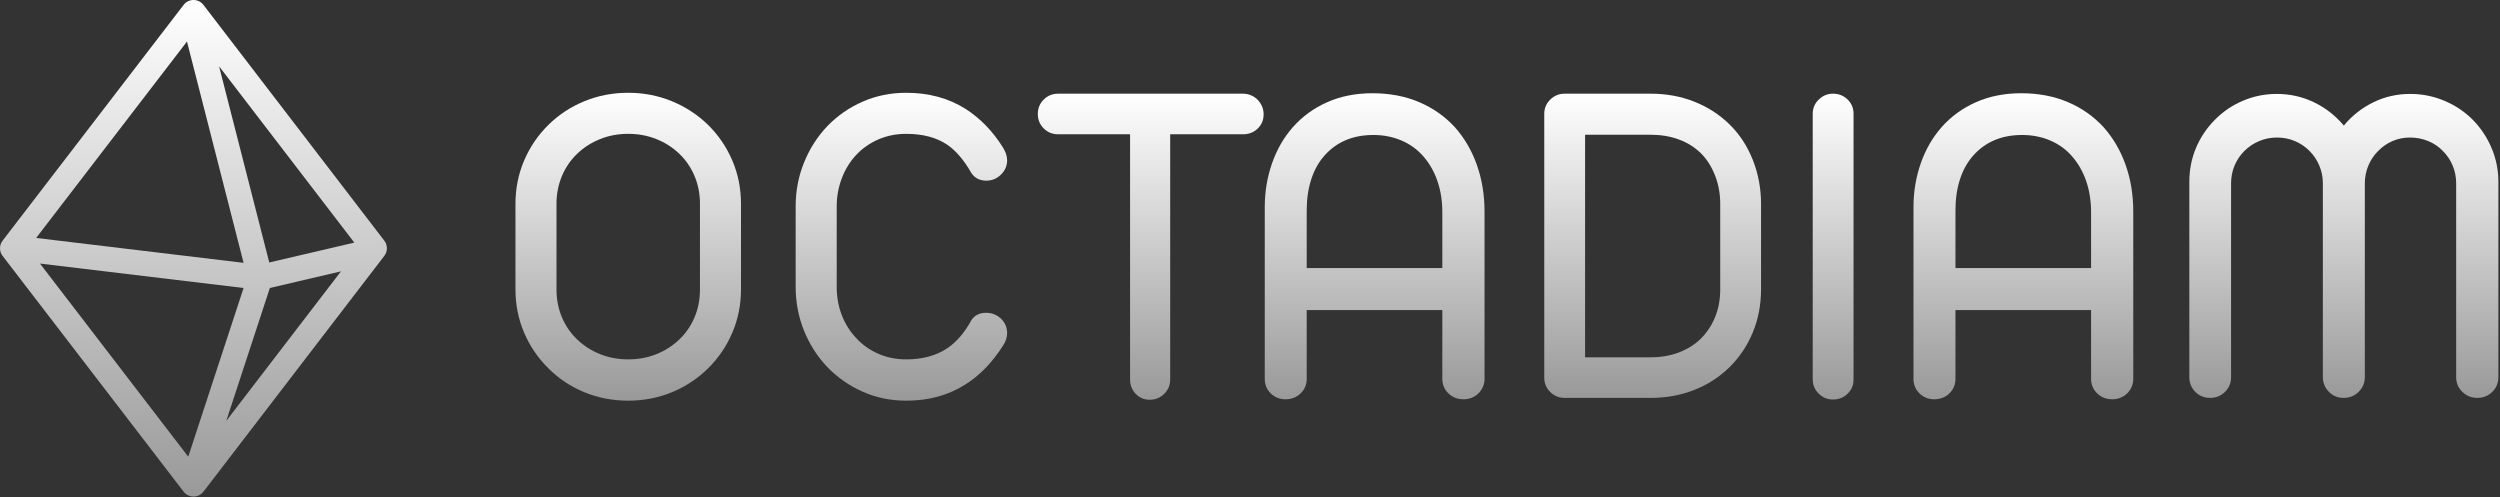
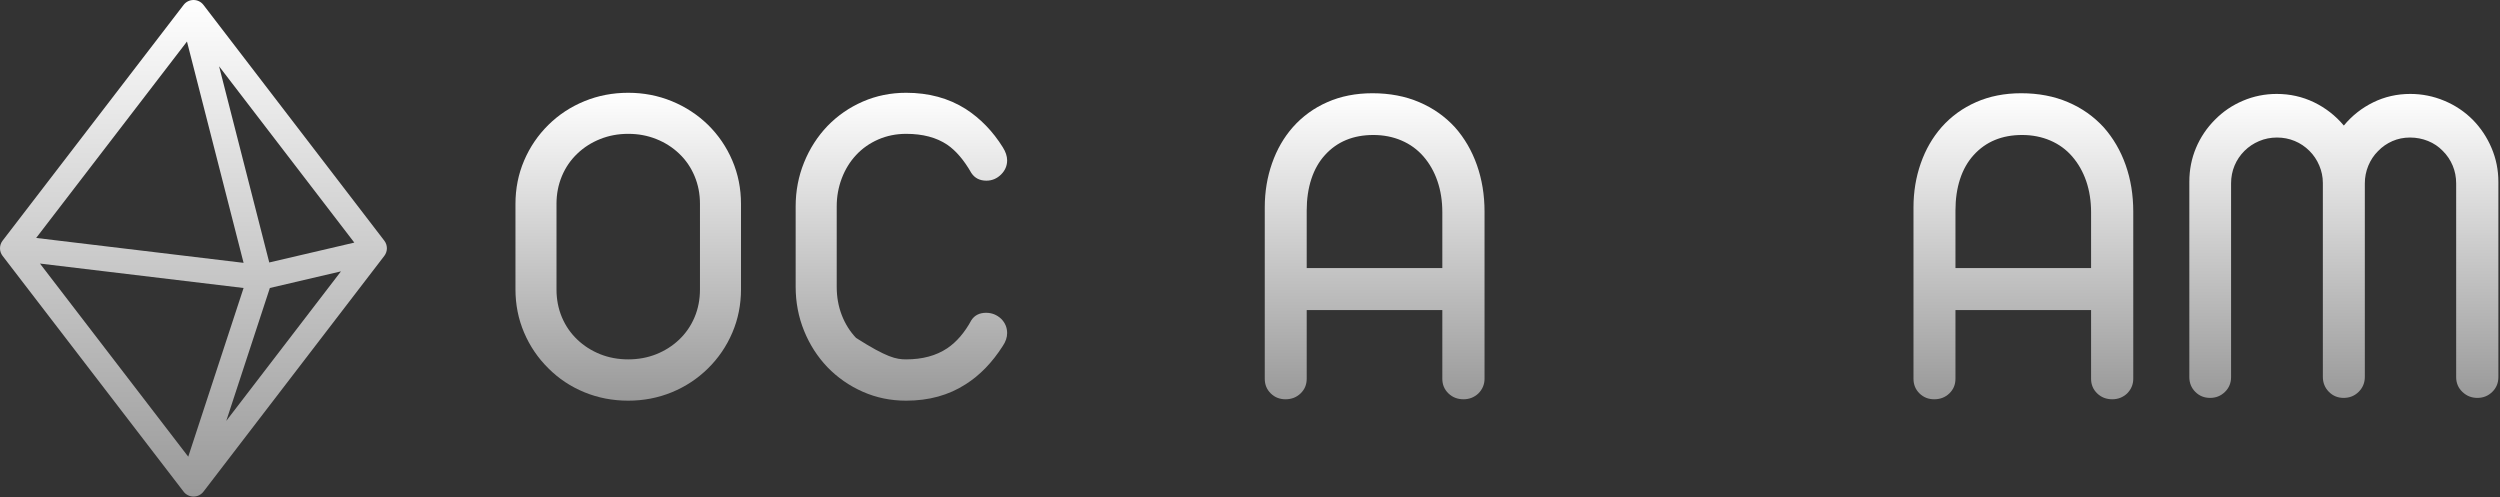
<svg xmlns="http://www.w3.org/2000/svg" width="970" height="193" viewBox="0 0 970 193" fill="none">
  <rect x="0" y="0" width="970" height="193" fill="#333333" stroke="none" />
  <path d="M243.753 155.462C237.729 155.462 232.059 154.374 226.756 152.198C221.441 150.022 216.791 146.929 212.794 142.932C208.739 138.935 205.589 134.307 203.356 129.061C201.111 123.816 200 118.203 200 112.236V79.135C200 73.167 201.111 67.555 203.356 62.309C205.589 57.063 208.739 52.436 212.794 48.439C216.791 44.499 221.441 41.44 226.756 39.264C232.059 37.088 237.729 36 243.753 36C249.721 36 255.356 37.088 260.67 39.264C265.973 41.44 270.658 44.499 274.712 48.439C278.767 52.436 281.917 57.063 284.15 62.309C286.395 67.555 287.506 73.167 287.506 79.135V112.236C287.506 118.203 286.395 123.816 284.15 129.061C281.917 134.307 278.767 138.935 274.712 142.932C270.658 146.929 265.973 150.022 260.67 152.198C255.356 154.374 249.721 155.462 243.753 155.462ZM243.753 139.438C247.636 139.438 251.255 138.774 254.623 137.434C258.001 136.082 260.968 134.193 263.534 131.753C266.099 129.302 268.081 126.427 269.478 123.117C270.887 119.807 271.586 116.21 271.586 112.327V79.043C271.586 75.229 270.887 71.644 269.478 68.299C268.081 64.966 266.099 62.069 263.534 59.629C260.968 57.178 258.001 55.288 254.623 53.948C251.255 52.596 247.636 51.932 243.753 51.932C239.882 51.932 236.251 52.596 232.884 53.948C229.516 55.288 226.538 57.178 223.984 59.629C221.418 62.069 219.426 64.966 218.028 68.299C216.631 71.644 215.92 75.229 215.92 79.043V112.327C215.92 116.21 216.631 119.807 218.028 123.117C219.426 126.427 221.418 129.302 223.984 131.753C226.538 134.193 229.516 136.082 232.884 137.434C236.251 138.774 239.882 139.438 243.753 139.438Z" fill="url(#paint0_linear_564_30)" />
-   <path d="M351.575 155.462C345.607 155.462 340.018 154.317 334.795 152.015C329.583 149.724 325.002 146.54 321.062 142.485C317.191 138.431 314.155 133.712 311.979 128.351C309.803 122.979 308.715 117.275 308.715 111.251V80.12C308.715 74.095 309.803 68.391 311.979 63.031C314.155 57.659 317.191 52.94 321.062 48.885C325.002 44.831 329.583 41.67 334.795 39.402C340.018 37.134 345.607 36 351.575 36C360.348 36 368.045 38.084 374.665 42.265C380.392 45.965 385.191 50.913 389.074 57.121C390.208 58.907 390.769 60.614 390.769 62.217C390.769 64.302 389.99 66.123 388.444 67.681C386.829 69.284 384.928 70.098 382.717 70.098C380.152 70.098 378.216 69.113 376.899 67.143C374.035 62.126 370.908 58.461 367.507 56.136C363.326 53.329 358.023 51.932 351.575 51.932C347.703 51.932 344.095 52.665 340.751 54.119C337.406 55.586 334.543 57.602 332.161 60.167C329.778 62.721 327.923 65.734 326.605 69.204C325.3 72.663 324.647 76.271 324.647 80.028V111.342C324.647 115.225 325.3 118.867 326.605 122.258C327.923 125.659 329.778 128.615 332.161 131.123C334.543 133.746 337.406 135.785 340.751 137.251C344.095 138.717 347.703 139.438 351.575 139.438C357.897 139.438 363.212 138.007 367.507 135.143C371.138 132.703 374.276 129.061 376.899 124.228C378.147 122.326 380.06 121.364 382.626 121.364C384.836 121.364 386.772 122.143 388.444 123.689C389.99 125.247 390.769 127.091 390.769 129.245C390.769 130.917 390.208 132.577 389.074 134.25C384.951 140.698 380.152 145.646 374.665 149.105C368.102 153.343 360.406 155.462 351.575 155.462Z" fill="url(#paint1_linear_564_30)" />
-   <path d="M446.074 155.104C443.932 155.104 442.122 154.336 440.656 152.813C439.201 151.301 438.469 149.434 438.469 147.224V52.1H410.556C408.345 52.1 406.478 51.344 404.955 49.821C403.431 48.298 402.676 46.443 402.676 44.232C402.676 42.021 403.431 40.154 404.955 38.642C406.478 37.119 408.345 36.352 410.556 36.352H482.313C483.39 36.352 484.421 36.569 485.406 36.982C486.391 37.406 487.238 37.967 487.948 38.688C489.506 40.349 490.285 42.227 490.285 44.324C490.285 46.591 489.506 48.447 487.948 49.913C486.402 51.379 484.524 52.1 482.313 52.1H454.034V147.224C454.034 149.434 453.267 151.301 451.709 152.813C450.163 154.336 448.284 155.104 446.074 155.104Z" fill="url(#paint2_linear_564_30)" />
+   <path d="M351.575 155.462C345.607 155.462 340.018 154.317 334.795 152.015C329.583 149.724 325.002 146.54 321.062 142.485C317.191 138.431 314.155 133.712 311.979 128.351C309.803 122.979 308.715 117.275 308.715 111.251V80.12C308.715 74.095 309.803 68.391 311.979 63.031C314.155 57.659 317.191 52.94 321.062 48.885C325.002 44.831 329.583 41.67 334.795 39.402C340.018 37.134 345.607 36 351.575 36C360.348 36 368.045 38.084 374.665 42.265C380.392 45.965 385.191 50.913 389.074 57.121C390.208 58.907 390.769 60.614 390.769 62.217C390.769 64.302 389.99 66.123 388.444 67.681C386.829 69.284 384.928 70.098 382.717 70.098C380.152 70.098 378.216 69.113 376.899 67.143C374.035 62.126 370.908 58.461 367.507 56.136C363.326 53.329 358.023 51.932 351.575 51.932C347.703 51.932 344.095 52.665 340.751 54.119C337.406 55.586 334.543 57.602 332.161 60.167C329.778 62.721 327.923 65.734 326.605 69.204C325.3 72.663 324.647 76.271 324.647 80.028V111.342C324.647 115.225 325.3 118.867 326.605 122.258C327.923 125.659 329.778 128.615 332.161 131.123C344.095 138.717 347.703 139.438 351.575 139.438C357.897 139.438 363.212 138.007 367.507 135.143C371.138 132.703 374.276 129.061 376.899 124.228C378.147 122.326 380.06 121.364 382.626 121.364C384.836 121.364 386.772 122.143 388.444 123.689C389.99 125.247 390.769 127.091 390.769 129.245C390.769 130.917 390.208 132.577 389.074 134.25C384.951 140.698 380.152 145.646 374.665 149.105C368.102 153.343 360.406 155.462 351.575 155.462Z" fill="url(#paint1_linear_564_30)" />
  <path d="M498.779 154.92C496.511 154.92 494.598 154.164 493.052 152.641C491.494 151.118 490.727 149.228 490.727 146.96V80.471C490.727 74.447 491.666 68.754 493.544 63.382C495.423 58.011 498.114 53.326 501.642 49.328C505.342 45.159 509.797 41.918 515.02 39.627C520.231 37.325 526.073 36.18 532.51 36.18C539.187 36.18 545.235 37.325 550.63 39.627C556.024 41.918 560.663 45.182 564.546 49.42C568.245 53.601 571.075 58.468 573.045 64.046C575.015 69.624 576 75.638 576 82.086V146.96C576 149.159 575.198 151.072 573.583 152.687C571.968 154.176 570.067 154.92 567.856 154.92C565.531 154.92 563.572 154.164 561.991 152.641C560.411 151.118 559.62 149.228 559.62 146.96V120.296H507.002V146.96C507.002 149.228 506.212 151.118 504.631 152.641C503.051 154.164 501.104 154.92 498.779 154.92ZM559.62 104.009V82.35C559.62 77.997 559.002 73.988 557.742 70.311C556.494 66.646 554.673 63.439 552.29 60.691C549.954 58.01 547.125 55.949 543.78 54.517C540.447 53.085 536.805 52.375 532.865 52.375C525.053 52.375 518.788 54.964 514.081 60.164C511.756 62.718 509.992 65.822 508.801 69.464C507.609 73.106 507.002 77.161 507.002 81.639V104.009H559.62Z" fill="url(#paint3_linear_564_30)" />
-   <path d="M607.052 154.382C604.899 154.382 603.055 153.626 601.497 152.103C599.951 150.58 599.172 148.747 599.172 146.594V44.14C599.172 41.998 599.951 40.154 601.497 38.642C603.055 37.119 604.899 36.352 607.052 36.352H640.52C646.545 36.352 652.168 37.383 657.38 39.444C662.603 41.506 667.15 44.438 671.033 48.252C674.904 52.02 677.916 56.59 680.07 61.997C682.212 67.391 683.288 73.107 683.288 79.131V112.232C683.288 118.257 682.212 123.858 680.07 129.012C677.916 134.178 674.904 138.668 671.033 142.482C667.15 146.296 662.603 149.24 657.38 151.301C652.168 153.351 646.545 154.382 640.52 154.382H607.052ZM640.52 138.634C644.449 138.634 648.079 138.004 651.39 136.755C654.7 135.507 657.552 133.708 659.934 131.383C662.316 129.001 664.172 126.195 665.477 122.976C666.795 119.758 667.447 116.207 667.447 112.324V79.04C667.447 75.157 666.783 71.503 665.432 68.079C664.092 64.642 662.259 61.768 659.934 59.443C657.552 57.117 654.7 55.342 651.39 54.116C648.079 52.891 644.449 52.284 640.52 52.284H615.013V138.634H640.52Z" fill="url(#paint4_linear_564_30)" />
-   <path d="M711.216 155.012C709.063 155.012 707.218 154.245 705.661 152.733C704.114 151.21 703.336 149.377 703.336 147.224V44.14C703.336 41.998 704.114 40.154 705.661 38.642C707.218 37.119 709.063 36.352 711.216 36.352C713.415 36.352 715.294 37.096 716.851 38.597C718.397 40.086 719.176 41.93 719.176 44.14V147.224C719.176 149.434 718.397 151.278 716.851 152.767C715.294 154.268 713.415 155.012 711.216 155.012Z" fill="url(#paint5_linear_564_30)" />
  <path d="M750.485 154.92C748.217 154.92 746.316 154.164 744.758 152.641C743.212 151.118 742.434 149.228 742.434 146.96V80.471C742.434 74.447 743.372 68.754 745.251 63.382C747.129 58.011 749.832 53.326 753.349 49.328C757.048 45.159 761.515 41.918 766.727 39.627C771.949 37.325 777.78 36.18 784.228 36.18C790.906 36.18 796.942 37.325 802.348 39.627C807.743 41.918 812.381 45.182 816.253 49.42C819.952 53.601 822.793 58.468 824.763 64.046C826.733 69.624 827.706 75.638 827.706 82.086V146.96C827.706 149.159 826.905 151.072 825.301 152.687C823.686 154.176 821.773 154.92 819.574 154.92C817.238 154.92 815.291 154.164 813.71 152.641C812.129 151.118 811.339 149.228 811.339 146.96V120.296H758.721V146.96C758.721 149.228 757.93 151.118 756.35 152.641C754.769 154.164 752.81 154.92 750.485 154.92ZM811.339 104.009V82.35C811.339 77.997 810.709 73.988 809.461 70.311C808.201 66.646 806.38 63.439 803.997 60.691C801.672 58.01 798.843 55.949 795.499 54.517C792.154 53.085 788.523 52.375 784.583 52.375C776.772 52.375 770.506 54.964 765.787 60.164C763.462 62.718 761.698 65.822 760.507 69.464C759.316 73.106 758.721 77.161 758.721 81.639V104.009H811.339Z" fill="url(#paint6_linear_564_30)" />
  <path d="M857.513 154.385C855.245 154.385 853.332 153.606 851.786 152.059C850.24 150.513 849.461 148.6 849.461 146.333V70.543C849.461 65.893 850.32 61.506 852.049 57.383C853.79 53.271 856.23 49.629 859.391 46.467C862.495 43.306 866.114 40.844 870.261 39.091C874.407 37.328 878.782 36.445 883.375 36.445C888.507 36.445 893.306 37.522 897.784 39.664C902.251 41.817 906.134 44.83 909.409 48.712C912.571 44.887 916.373 41.886 920.817 39.71C925.261 37.533 930.049 36.445 935.18 36.445C939.773 36.445 944.172 37.328 948.387 39.091C952.59 40.844 956.267 43.306 959.428 46.467C962.532 49.629 964.971 53.282 966.724 57.428C968.488 61.575 969.37 65.95 969.37 70.543V146.333C969.37 148.6 968.58 150.513 966.999 152.059C965.418 153.606 963.494 154.385 961.226 154.385C958.958 154.385 957.023 153.606 955.408 152.059C953.793 150.513 952.991 148.6 952.991 146.333V71.162C952.991 68.722 952.544 66.42 951.651 64.278C950.758 62.125 949.475 60.224 947.803 58.551C946.188 56.879 944.286 55.596 942.076 54.703C939.865 53.809 937.54 53.363 935.089 53.363C932.649 53.363 930.37 53.821 928.251 54.749C926.132 55.676 924.265 56.971 922.662 58.643C921.047 60.246 919.798 62.148 918.893 64.324C918 66.5 917.553 68.779 917.553 71.162V146.241C917.553 148.509 916.763 150.433 915.182 152.014C913.601 153.594 911.654 154.385 909.318 154.385C907.061 154.385 905.149 153.594 903.591 152.014C902.045 150.433 901.266 148.509 901.266 146.241V70.99C901.266 68.665 900.808 66.409 899.88 64.232C898.964 62.056 897.692 60.166 896.077 58.551C894.405 56.879 892.504 55.596 890.35 54.703C888.209 53.809 885.907 53.363 883.467 53.363C881.016 53.363 878.702 53.821 876.526 54.749C874.35 55.676 872.46 56.936 870.845 58.551C869.173 60.224 867.89 62.125 866.997 64.278C866.103 66.42 865.657 68.722 865.657 71.162V146.333C865.657 148.6 864.866 150.513 863.286 152.059C861.705 153.606 859.781 154.385 857.513 154.385Z" fill="url(#paint7_linear_564_30)" />
  <path fill-rule="evenodd" clip-rule="evenodd" d="M78.935 1.896L149.113 93.385C150.447 95.124 150.447 97.542 149.113 99.282L78.935 190.771C78.019 191.966 76.599 192.666 75.093 192.667C73.587 192.667 72.166 191.967 71.249 190.773L1.002 99.283C-0.334 97.544 -0.334 95.123 1.002 93.383L71.249 1.894C72.166 0.699 73.587 -0.001 75.093 1.06996e-06C76.599 1.06996e-06 78.019 0.701 78.935 1.896ZM72.545 16.115L14.03 92.325L94.508 101.984L72.545 16.115ZM137.473 94.129L85.003 25.724L104.472 101.84L137.473 94.129ZM87.79 163.309L132.296 105.288L104.708 111.734L87.79 163.309ZM15.502 102.259C28.269 118.887 64.081 165.528 73.039 177.195L94.509 111.742L15.502 102.259Z" fill="url(#paint8_linear_564_30)" />
  <defs>
    <linearGradient id="paint0_linear_564_30" x1="243.753" y1="36" x2="243.753" y2="155.462" gradientUnits="userSpaceOnUse">
      <stop stop-color="white" />
      <stop offset="1" stop-color="#999999" />
    </linearGradient>
    <linearGradient id="paint1_linear_564_30" x1="349.742" y1="36" x2="349.742" y2="155.462" gradientUnits="userSpaceOnUse">
      <stop stop-color="white" />
      <stop offset="1" stop-color="#999999" />
    </linearGradient>
    <linearGradient id="paint2_linear_564_30" x1="446.48" y1="36.352" x2="446.48" y2="155.104" gradientUnits="userSpaceOnUse">
      <stop stop-color="white" />
      <stop offset="1" stop-color="#999999" />
    </linearGradient>
    <linearGradient id="paint3_linear_564_30" x1="533.363" y1="36.18" x2="533.363" y2="154.92" gradientUnits="userSpaceOnUse">
      <stop stop-color="white" />
      <stop offset="1" stop-color="#999999" />
    </linearGradient>
    <linearGradient id="paint4_linear_564_30" x1="641.23" y1="36.352" x2="641.23" y2="154.382" gradientUnits="userSpaceOnUse">
      <stop stop-color="white" />
      <stop offset="1" stop-color="#999999" />
    </linearGradient>
    <linearGradient id="paint5_linear_564_30" x1="711.256" y1="36.352" x2="711.256" y2="155.012" gradientUnits="userSpaceOnUse">
      <stop stop-color="white" />
      <stop offset="1" stop-color="#999999" />
    </linearGradient>
    <linearGradient id="paint6_linear_564_30" x1="785.07" y1="36.18" x2="785.07" y2="154.92" gradientUnits="userSpaceOnUse">
      <stop stop-color="white" />
      <stop offset="1" stop-color="#999999" />
    </linearGradient>
    <linearGradient id="paint7_linear_564_30" x1="909.415" y1="36.445" x2="909.415" y2="154.385" gradientUnits="userSpaceOnUse">
      <stop stop-color="white" />
      <stop offset="1" stop-color="#999999" />
    </linearGradient>
    <linearGradient id="paint8_linear_564_30" x1="75.057" y1="0" x2="75.057" y2="192.667" gradientUnits="userSpaceOnUse">
      <stop stop-color="white" />
      <stop offset="1" stop-color="#999999" />
    </linearGradient>
  </defs>
</svg>